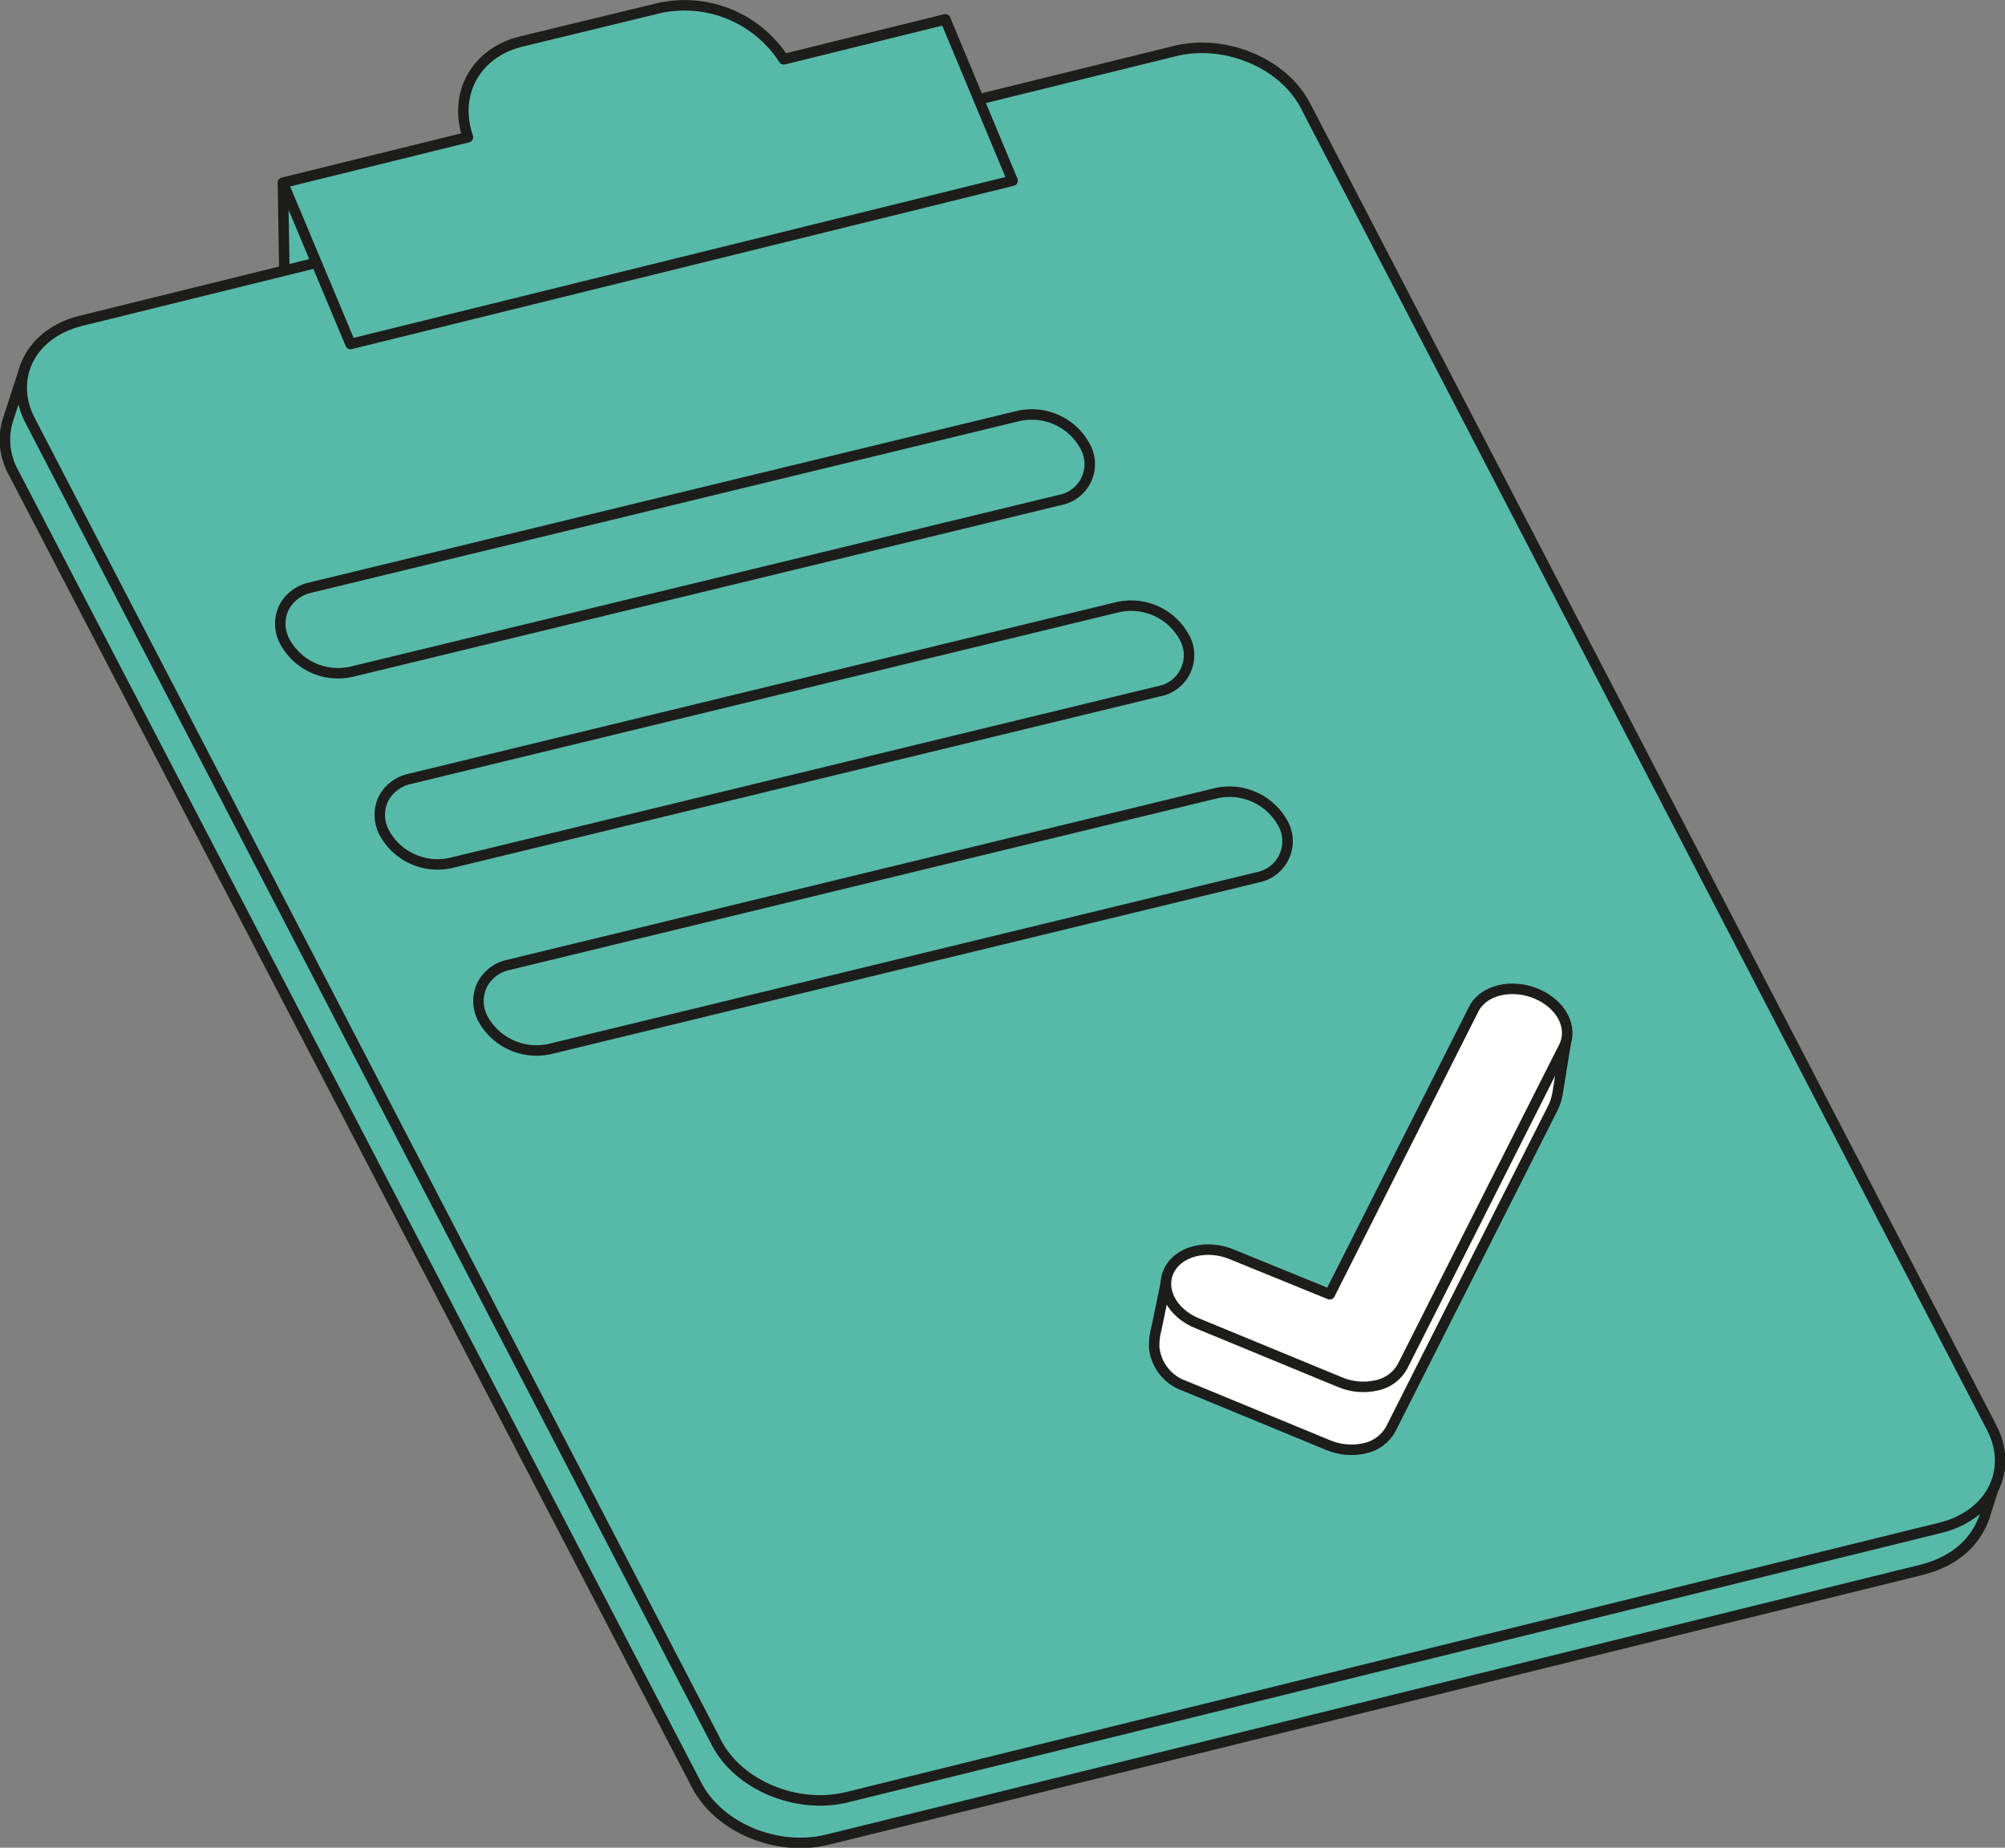
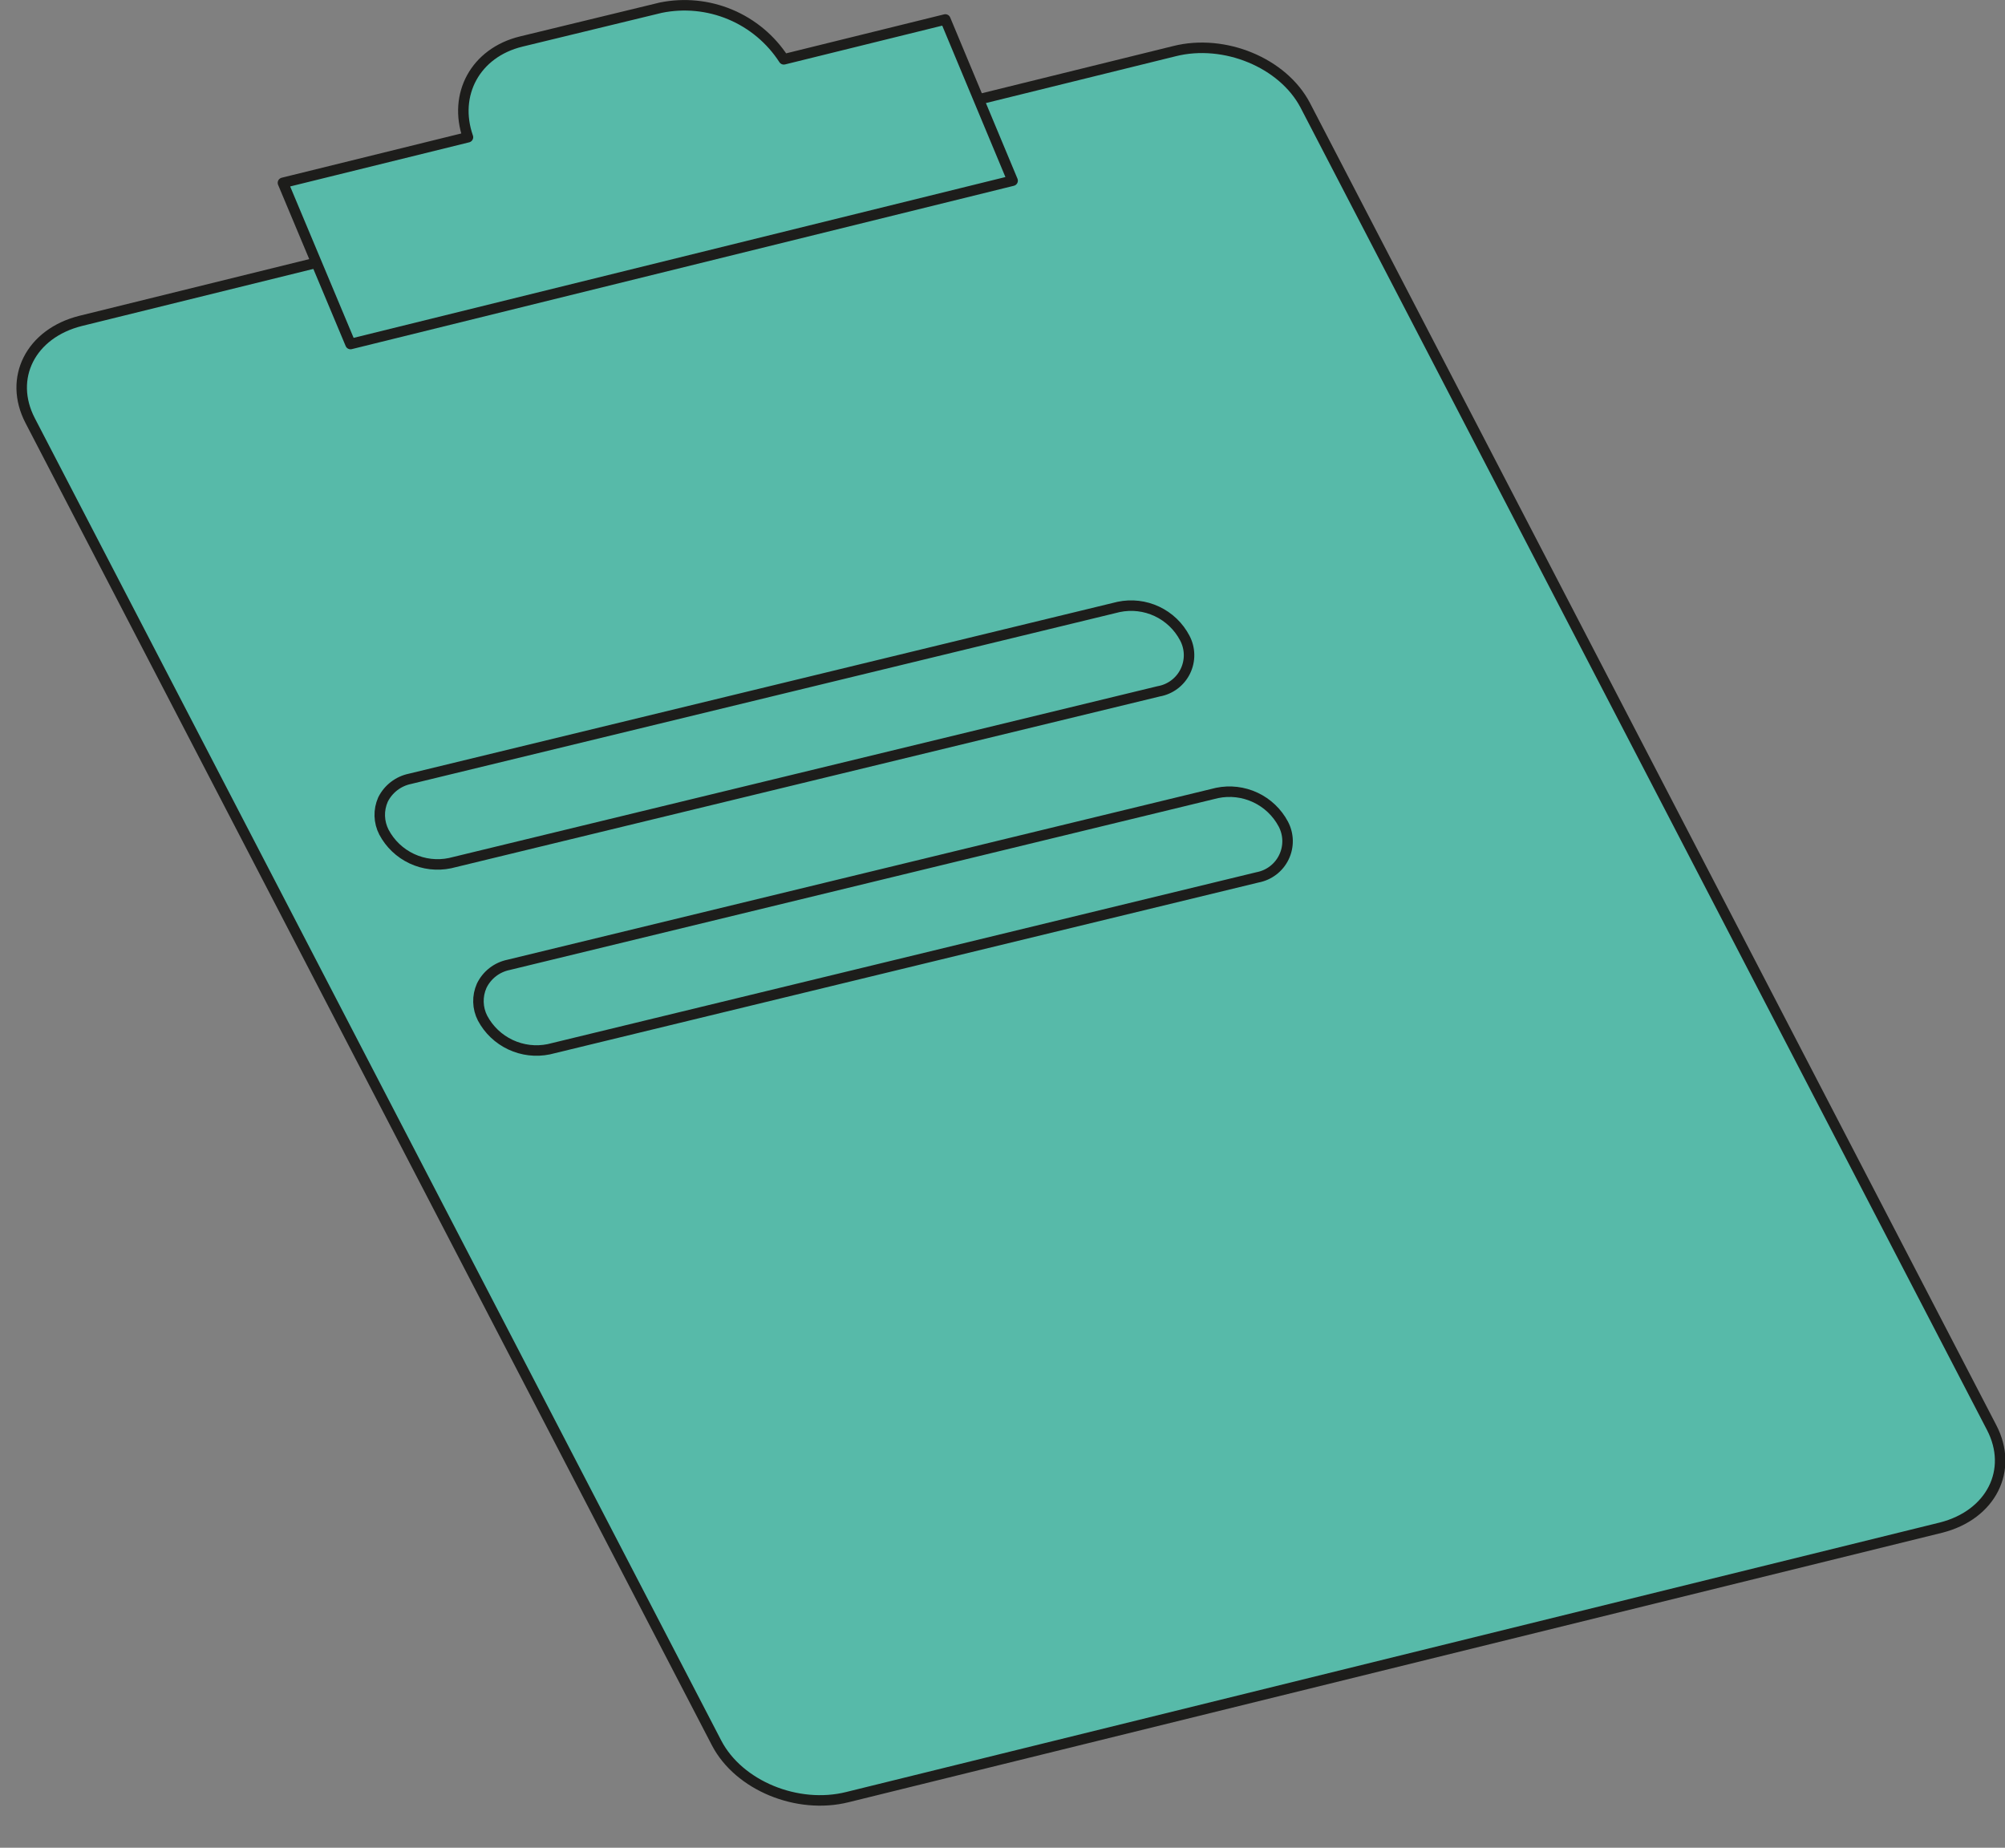
<svg xmlns="http://www.w3.org/2000/svg" width="191" height="176" viewBox="0 0 191 176" fill="none">
  <rect x="0" y="0" width="191" height="176" fill="#808080" stroke="none" />
-   <path d="M90.25 14.109L27.149 29.678L26.954 17.415L90.055 1.855L90.25 14.109Z" fill="#57BAA9" stroke="#1D1D1B" stroke-linecap="round" stroke-linejoin="round" />
-   <path d="M190.481 139.928L2.421 34.891L0.742 40.04C0.496 40.855 0.416 41.71 0.505 42.556C0.594 43.402 0.851 44.222 1.262 44.967L66.384 170.074C68.508 174.122 74.074 176.419 78.851 175.224L183.042 149.532C186.335 148.698 188.421 146.753 189.201 143.975L190.481 139.928Z" fill="#57BAA9" stroke="#1D1D1B" stroke-linecap="round" stroke-linejoin="round" />
  <path d="M189.73 135.983L124.338 10.024C122.214 5.976 116.639 3.67 111.872 4.874L7.68 30.566C2.913 31.761 0.77 36.021 2.876 40.068L68.268 166.027C70.382 170.075 75.957 172.372 80.734 171.177L184.925 145.504C189.683 144.29 191.835 140.03 189.73 135.983Z" fill="#57BAA9" stroke="#1D1D1B" stroke-linecap="round" stroke-linejoin="round" />
-   <path d="M100.945 47.633L33.392 64.008C32.162 64.266 30.881 64.117 29.744 63.582C28.608 63.047 27.677 62.156 27.094 61.044V61.044C26.849 60.569 26.714 60.046 26.698 59.513C26.682 58.979 26.785 58.449 27.001 57.96C27.25 57.455 27.61 57.013 28.055 56.668C28.501 56.323 29.019 56.084 29.57 55.969L97.086 39.603C98.326 39.339 99.618 39.49 100.763 40.032C101.908 40.575 102.842 41.479 103.421 42.604V42.604C103.673 43.088 103.806 43.624 103.812 44.17C103.818 44.715 103.695 45.254 103.454 45.743C103.214 46.232 102.861 46.658 102.425 46.986C101.989 47.315 101.482 47.536 100.945 47.633V47.633Z" fill="#57BAA9" stroke="#1D1D1B" stroke-linecap="round" stroke-linejoin="round" />
  <path d="M110.378 65.85L42.871 82.216C41.643 82.473 40.363 82.324 39.227 81.791C38.091 81.258 37.159 80.37 36.573 79.261C36.329 78.785 36.193 78.26 36.177 77.725C36.161 77.19 36.265 76.658 36.481 76.168C36.73 75.664 37.092 75.224 37.537 74.881C37.982 74.538 38.499 74.3 39.05 74.186L106.566 57.811C107.796 57.553 109.076 57.702 110.213 58.237C111.35 58.772 112.281 59.663 112.864 60.775V60.775C113.123 61.261 113.262 61.803 113.271 62.353C113.28 62.904 113.158 63.45 112.916 63.945C112.674 64.44 112.317 64.871 111.876 65.202C111.435 65.533 110.922 65.755 110.378 65.85V65.85Z" fill="#57BAA9" stroke="#1D1D1B" stroke-linecap="round" stroke-linejoin="round" />
  <path d="M119.793 83.57L52.277 99.944C51.046 100.197 49.766 100.045 48.629 99.51C47.492 98.976 46.559 98.089 45.97 96.981V96.981C45.726 96.505 45.592 95.981 45.578 95.448C45.563 94.914 45.669 94.384 45.886 93.896C46.13 93.39 46.489 92.947 46.933 92.601C47.377 92.256 47.895 92.018 48.446 91.905L115.944 75.53C117.174 75.276 118.455 75.428 119.592 75.962C120.73 76.496 121.662 77.385 122.251 78.494V78.494C122.507 78.979 122.646 79.518 122.656 80.067C122.665 80.615 122.546 81.158 122.306 81.652C122.067 82.146 121.715 82.577 121.278 82.91C120.842 83.243 120.333 83.469 119.793 83.57V83.57Z" fill="#57BAA9" stroke="#1D1D1B" stroke-linecap="round" stroke-linejoin="round" />
-   <path d="M149.27 98.602C149.27 98.602 140.143 100.343 139.224 102.149L127.166 126.1L111.185 121.608L110.183 126.461C110.09 126.831 110.044 127.081 110.016 127.239C109.963 127.579 109.938 127.923 109.942 128.267C110.01 129.113 110.327 129.921 110.851 130.589C111.375 131.258 112.085 131.758 112.891 132.027V132.027L126.517 137.649C127.631 138.117 128.865 138.221 130.042 137.945C130.55 137.833 131.03 137.615 131.448 137.305C131.867 136.996 132.216 136.602 132.472 136.148L147.85 105.696C148.096 105.244 148.268 104.757 148.361 104.251L149.27 98.602Z" fill="white" stroke="#1D1D1B" stroke-linecap="round" stroke-linejoin="round" />
-   <path d="M140.394 96.11L126.675 123.284L117.335 119.478C114.96 118.496 112.298 119.172 111.38 120.987C110.462 122.803 111.649 125.062 114.023 126.035L127.658 131.657C128.769 132.125 130 132.228 131.174 131.953C131.684 131.845 132.165 131.628 132.584 131.318C133.003 131.008 133.351 130.612 133.604 130.156L148.983 99.704C149.91 97.852 148.714 95.629 146.348 94.647C143.983 93.665 141.312 94.304 140.394 96.11Z" fill="white" stroke="#1D1D1B" stroke-linecap="round" stroke-linejoin="round" />
  <path d="M90.055 1.854L74.667 5.651C73.437 3.747 71.659 2.259 69.567 1.381C67.475 0.504 65.166 0.278 62.943 0.733L49.651 3.956C45.273 5.021 43.158 9.013 44.578 13.07L26.954 17.414L33.391 32.77L96.464 17.21L90.055 1.854Z" fill="#57BAA9" stroke="#1D1D1B" stroke-linecap="round" stroke-linejoin="round" />
</svg>